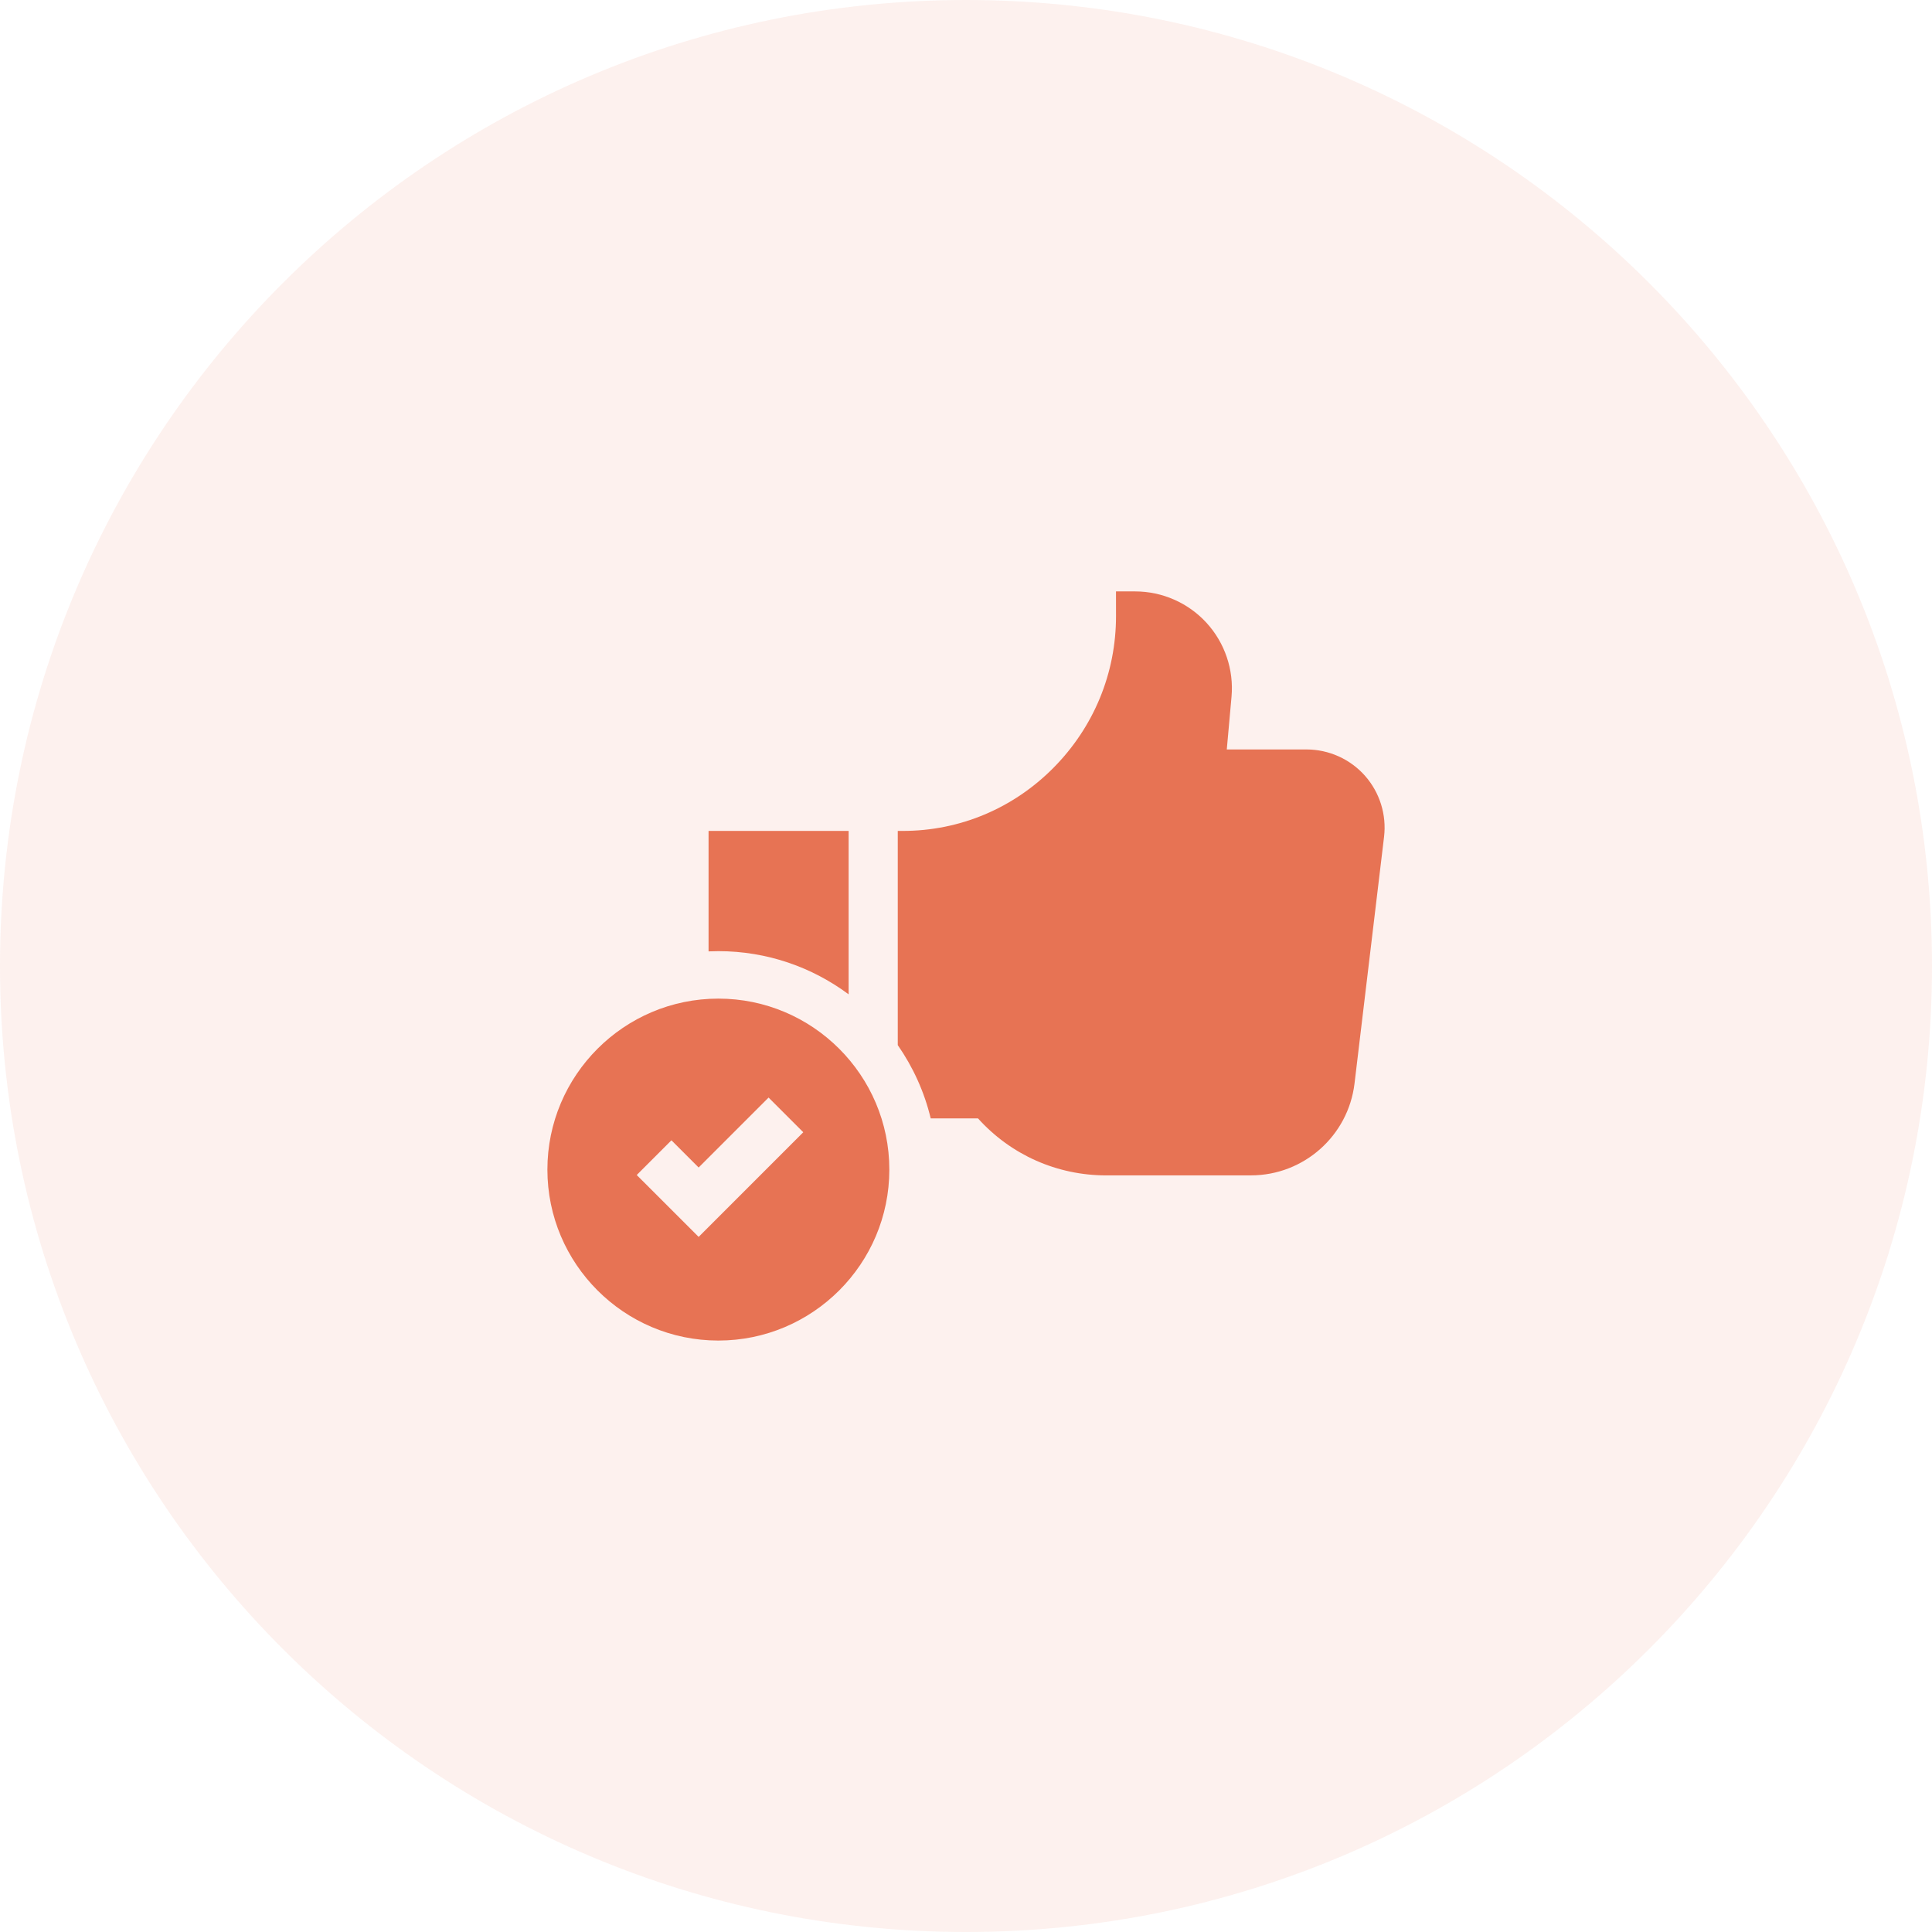
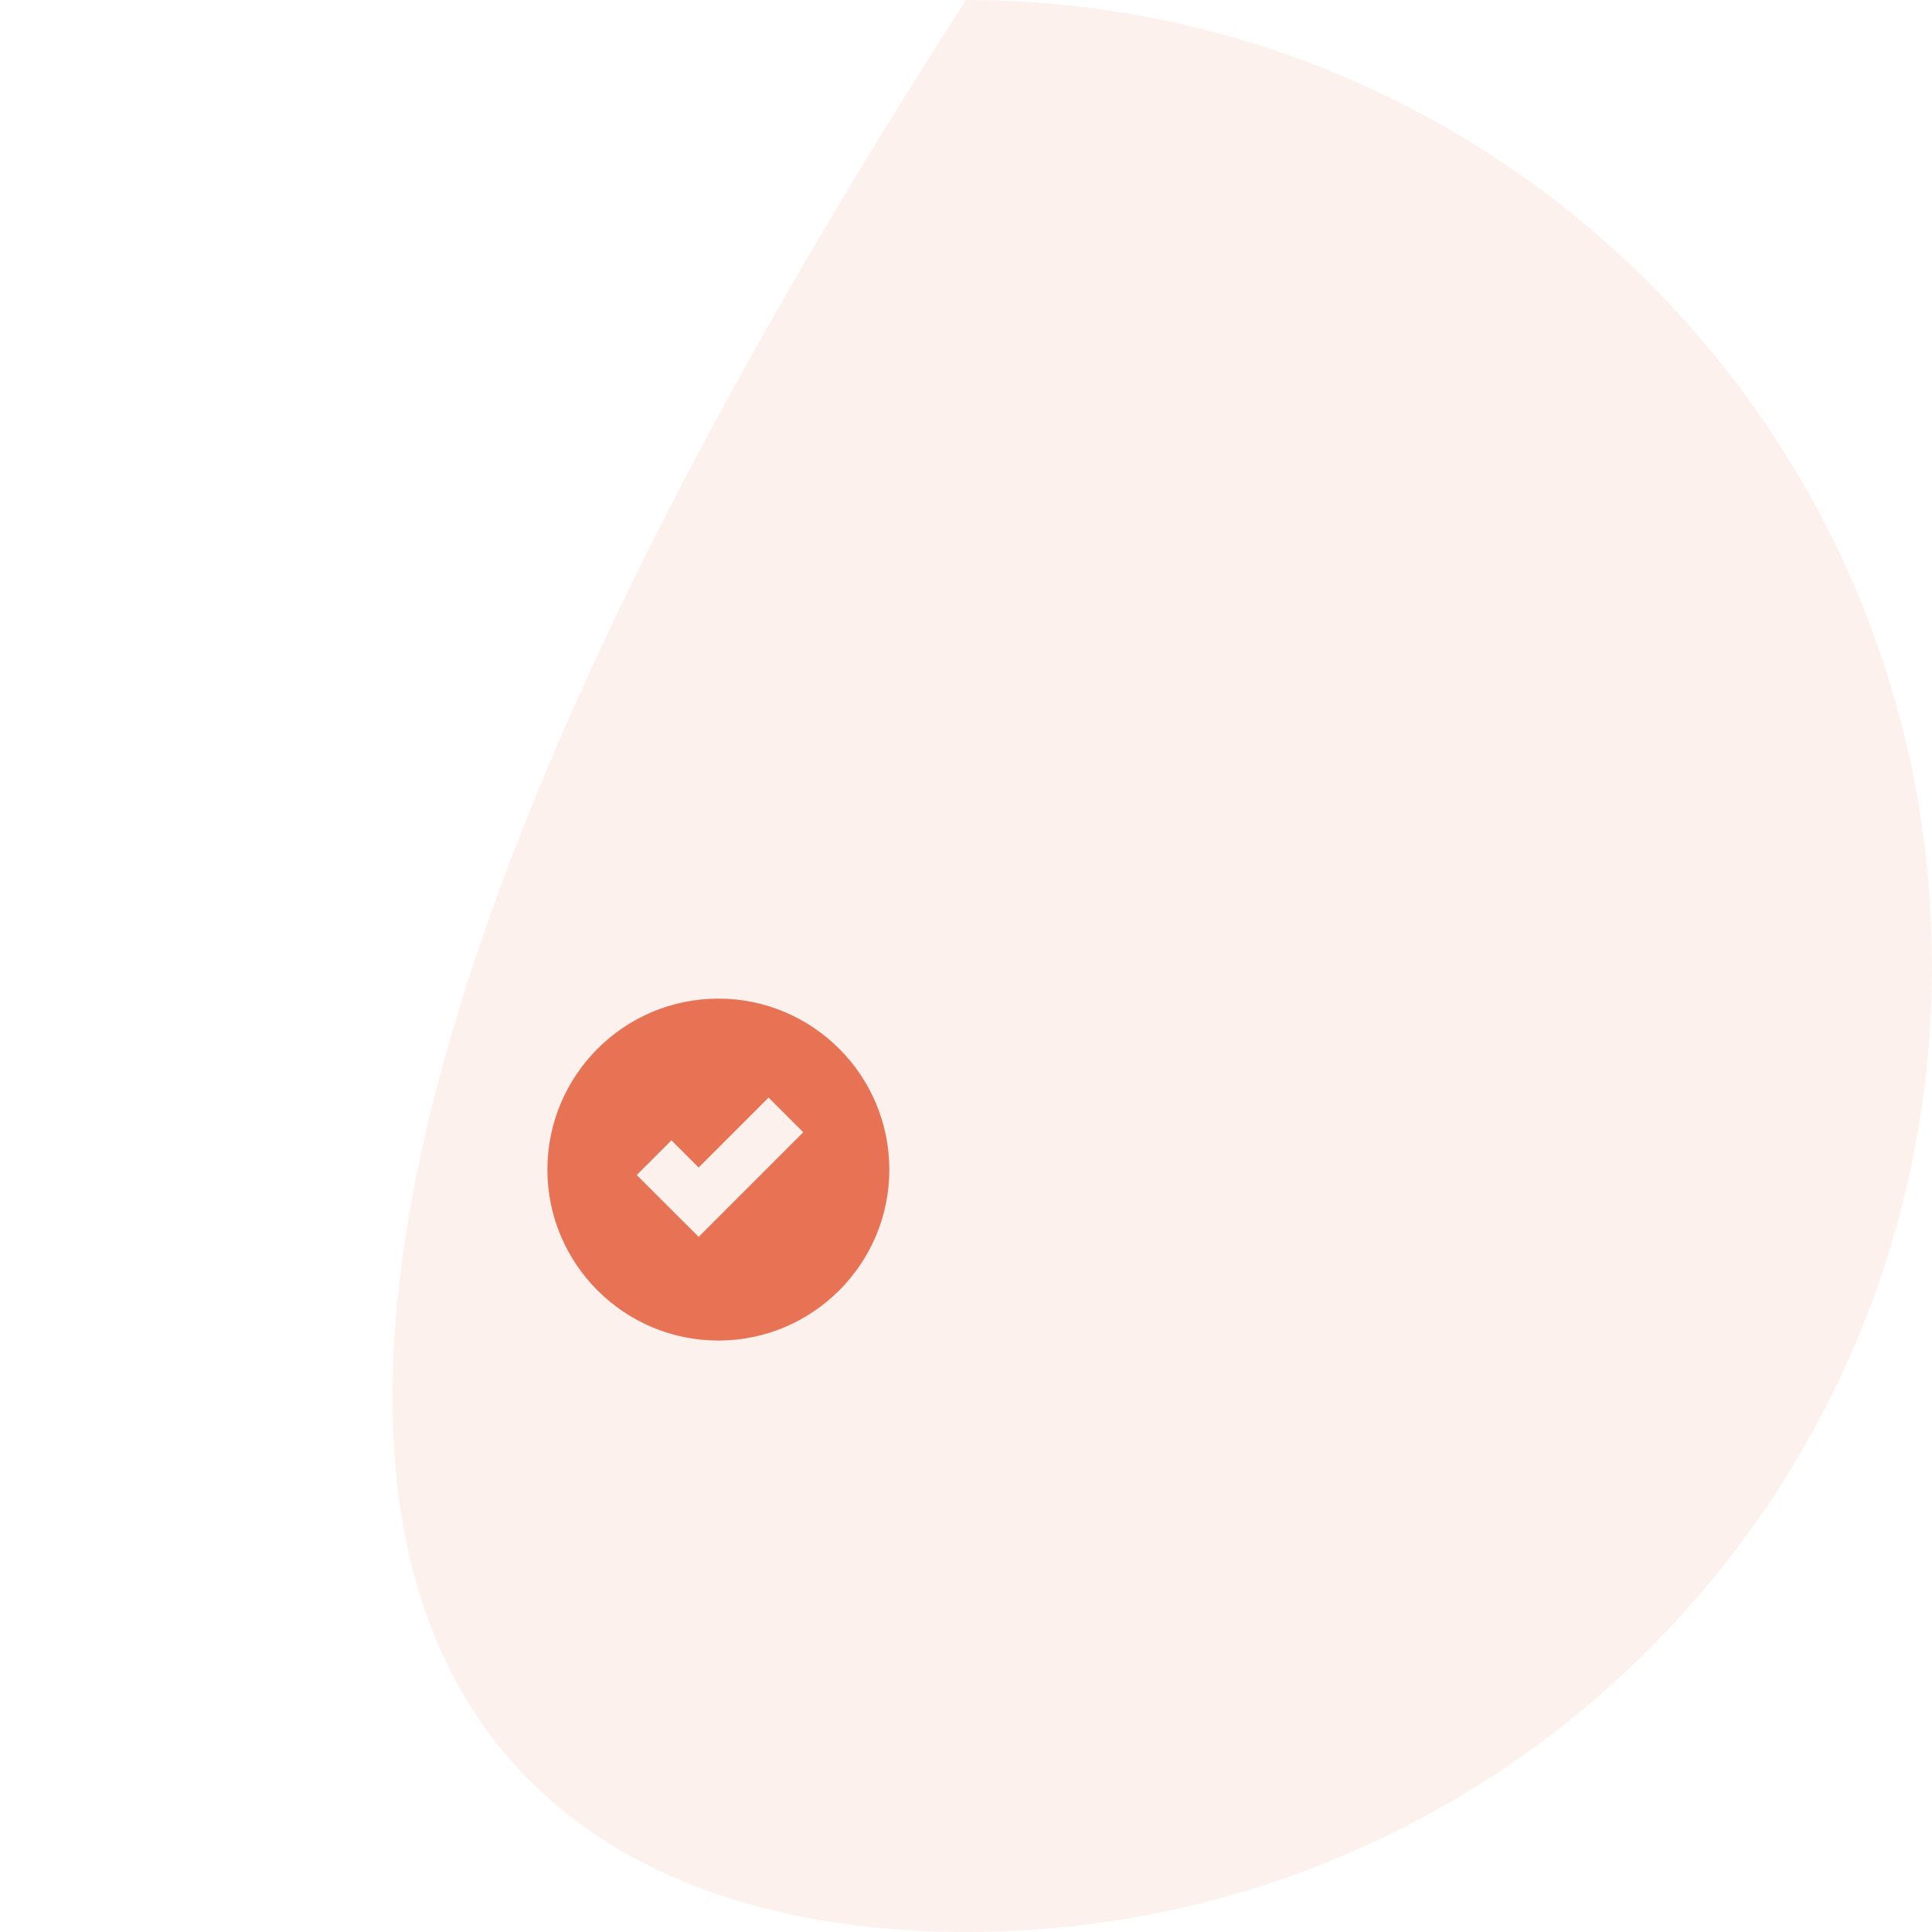
<svg xmlns="http://www.w3.org/2000/svg" width="60" height="60" viewBox="0 0 60 60" fill="none">
  <g clip-path="url(#clip0_12483_639)">
-     <path opacity="0.1" d="M30 60C46.569 60 60 46.569 60 30C60 13.431 46.569 0 30 0C13.431 0 0 13.431 0 30C0 46.569 13.431 60 30 60Z" fill="#E77354" />
+     <path opacity="0.1" d="M30 60C46.569 60 60 46.569 60 30C60 13.431 46.569 0 30 0C0 46.569 13.431 60 30 60Z" fill="#E77354" />
    <g clip-path="url(#clip1_12483_639)">
-       <path d="M42.389 24.09C41.929 23.572 41.267 23.275 40.574 23.275H38.099L38.246 21.639C38.321 20.801 38.039 19.965 37.471 19.344C36.904 18.723 36.096 18.367 35.255 18.367H34.658L34.659 19.131C34.66 20.904 33.971 22.577 32.719 23.842C31.465 25.108 29.804 25.805 28.04 25.805H27.881V32.457C28.353 33.136 28.705 33.904 28.904 34.732H30.372C31.389 35.862 32.822 36.503 34.358 36.503H34.361L38.852 36.502C40.489 36.501 41.871 35.274 42.066 33.648L42.983 25.989C43.065 25.301 42.849 24.609 42.389 24.09Z" fill="#E77354" />
-       <path d="M26.355 30.88V25.805H22.005V29.546C22.106 29.542 22.208 29.539 22.309 29.539C23.824 29.539 25.224 30.038 26.355 30.88Z" fill="#E77354" />
      <path d="M22.309 31.013C19.382 31.013 17 33.395 17 36.323C17 39.251 19.382 41.632 22.309 41.632C25.237 41.632 27.619 39.251 27.619 36.323C27.619 33.395 25.237 31.013 22.309 31.013ZM21.697 38.413L19.774 36.491L20.852 35.413L21.697 36.258L23.869 34.086L24.946 35.163L21.697 38.413Z" fill="#E77354" />
    </g>
  </g>
  <defs>
    <clipPath id="clip0_12483_639">
      <rect width="60" height="60" fill="white" />
    </clipPath>
    <clipPath id="clip1_12483_639">
      <rect width="26" height="26" fill="white" transform="translate(17 17)" />
    </clipPath>
  </defs>
</svg>